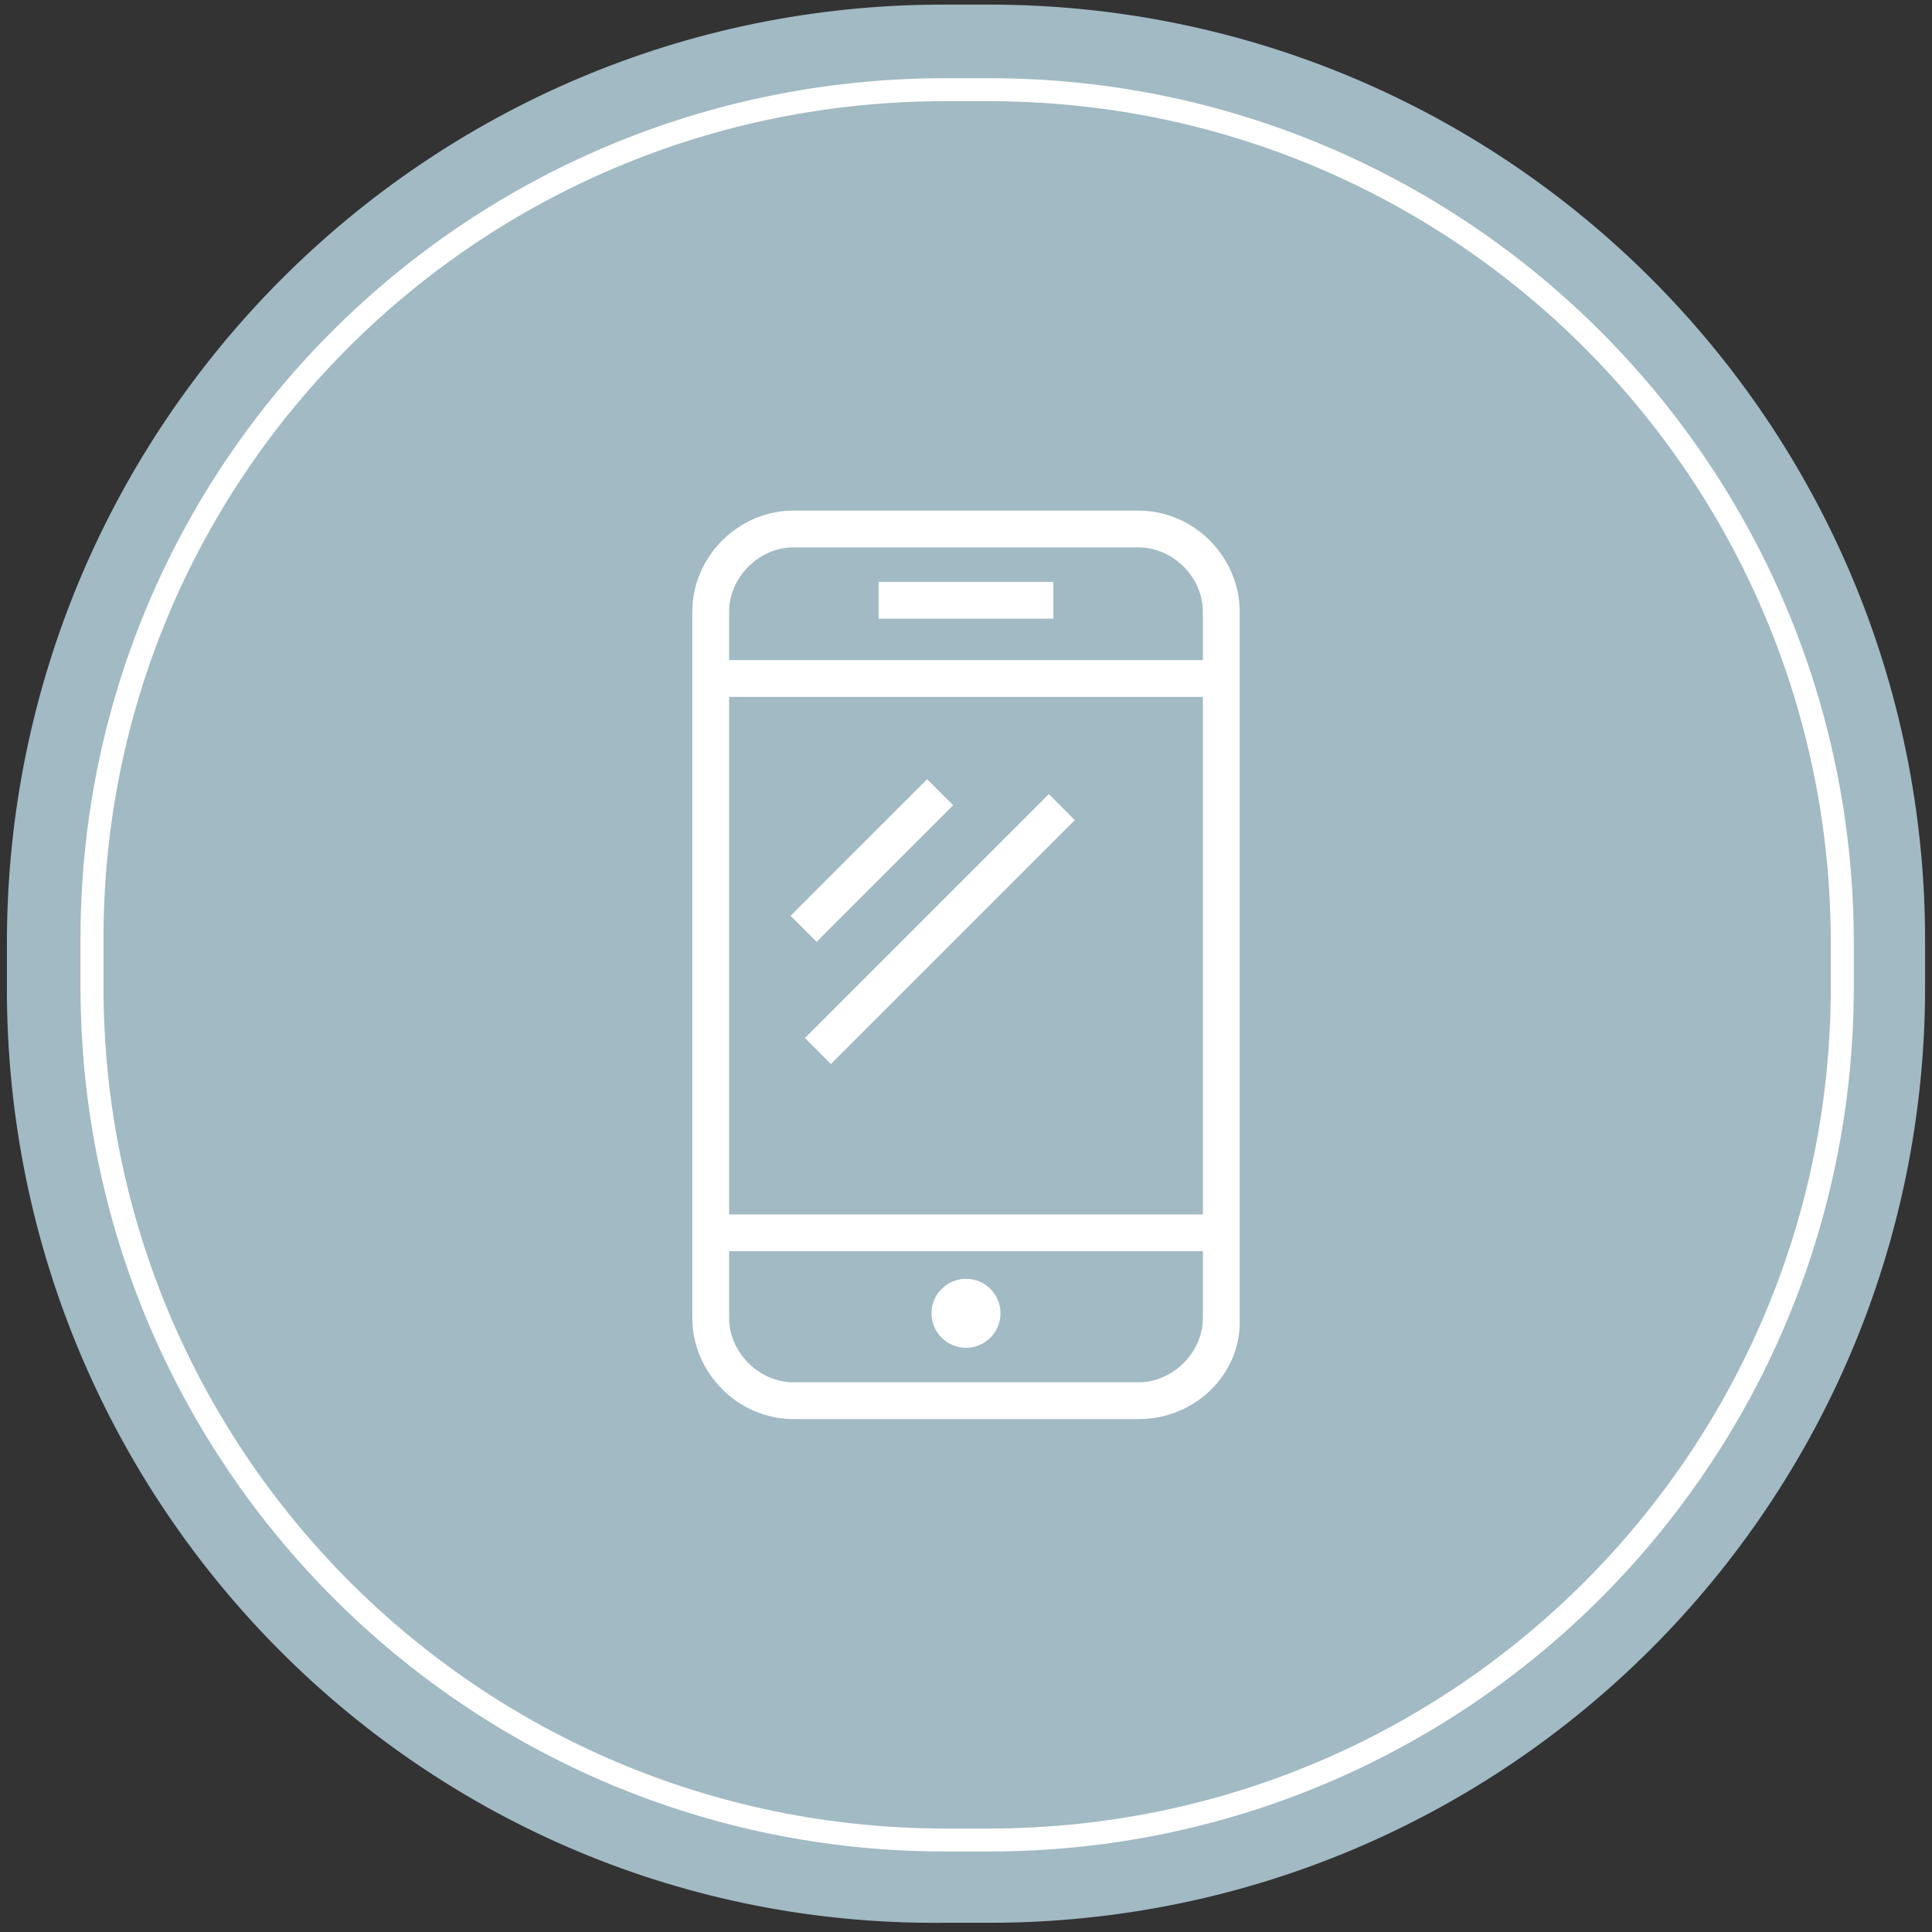
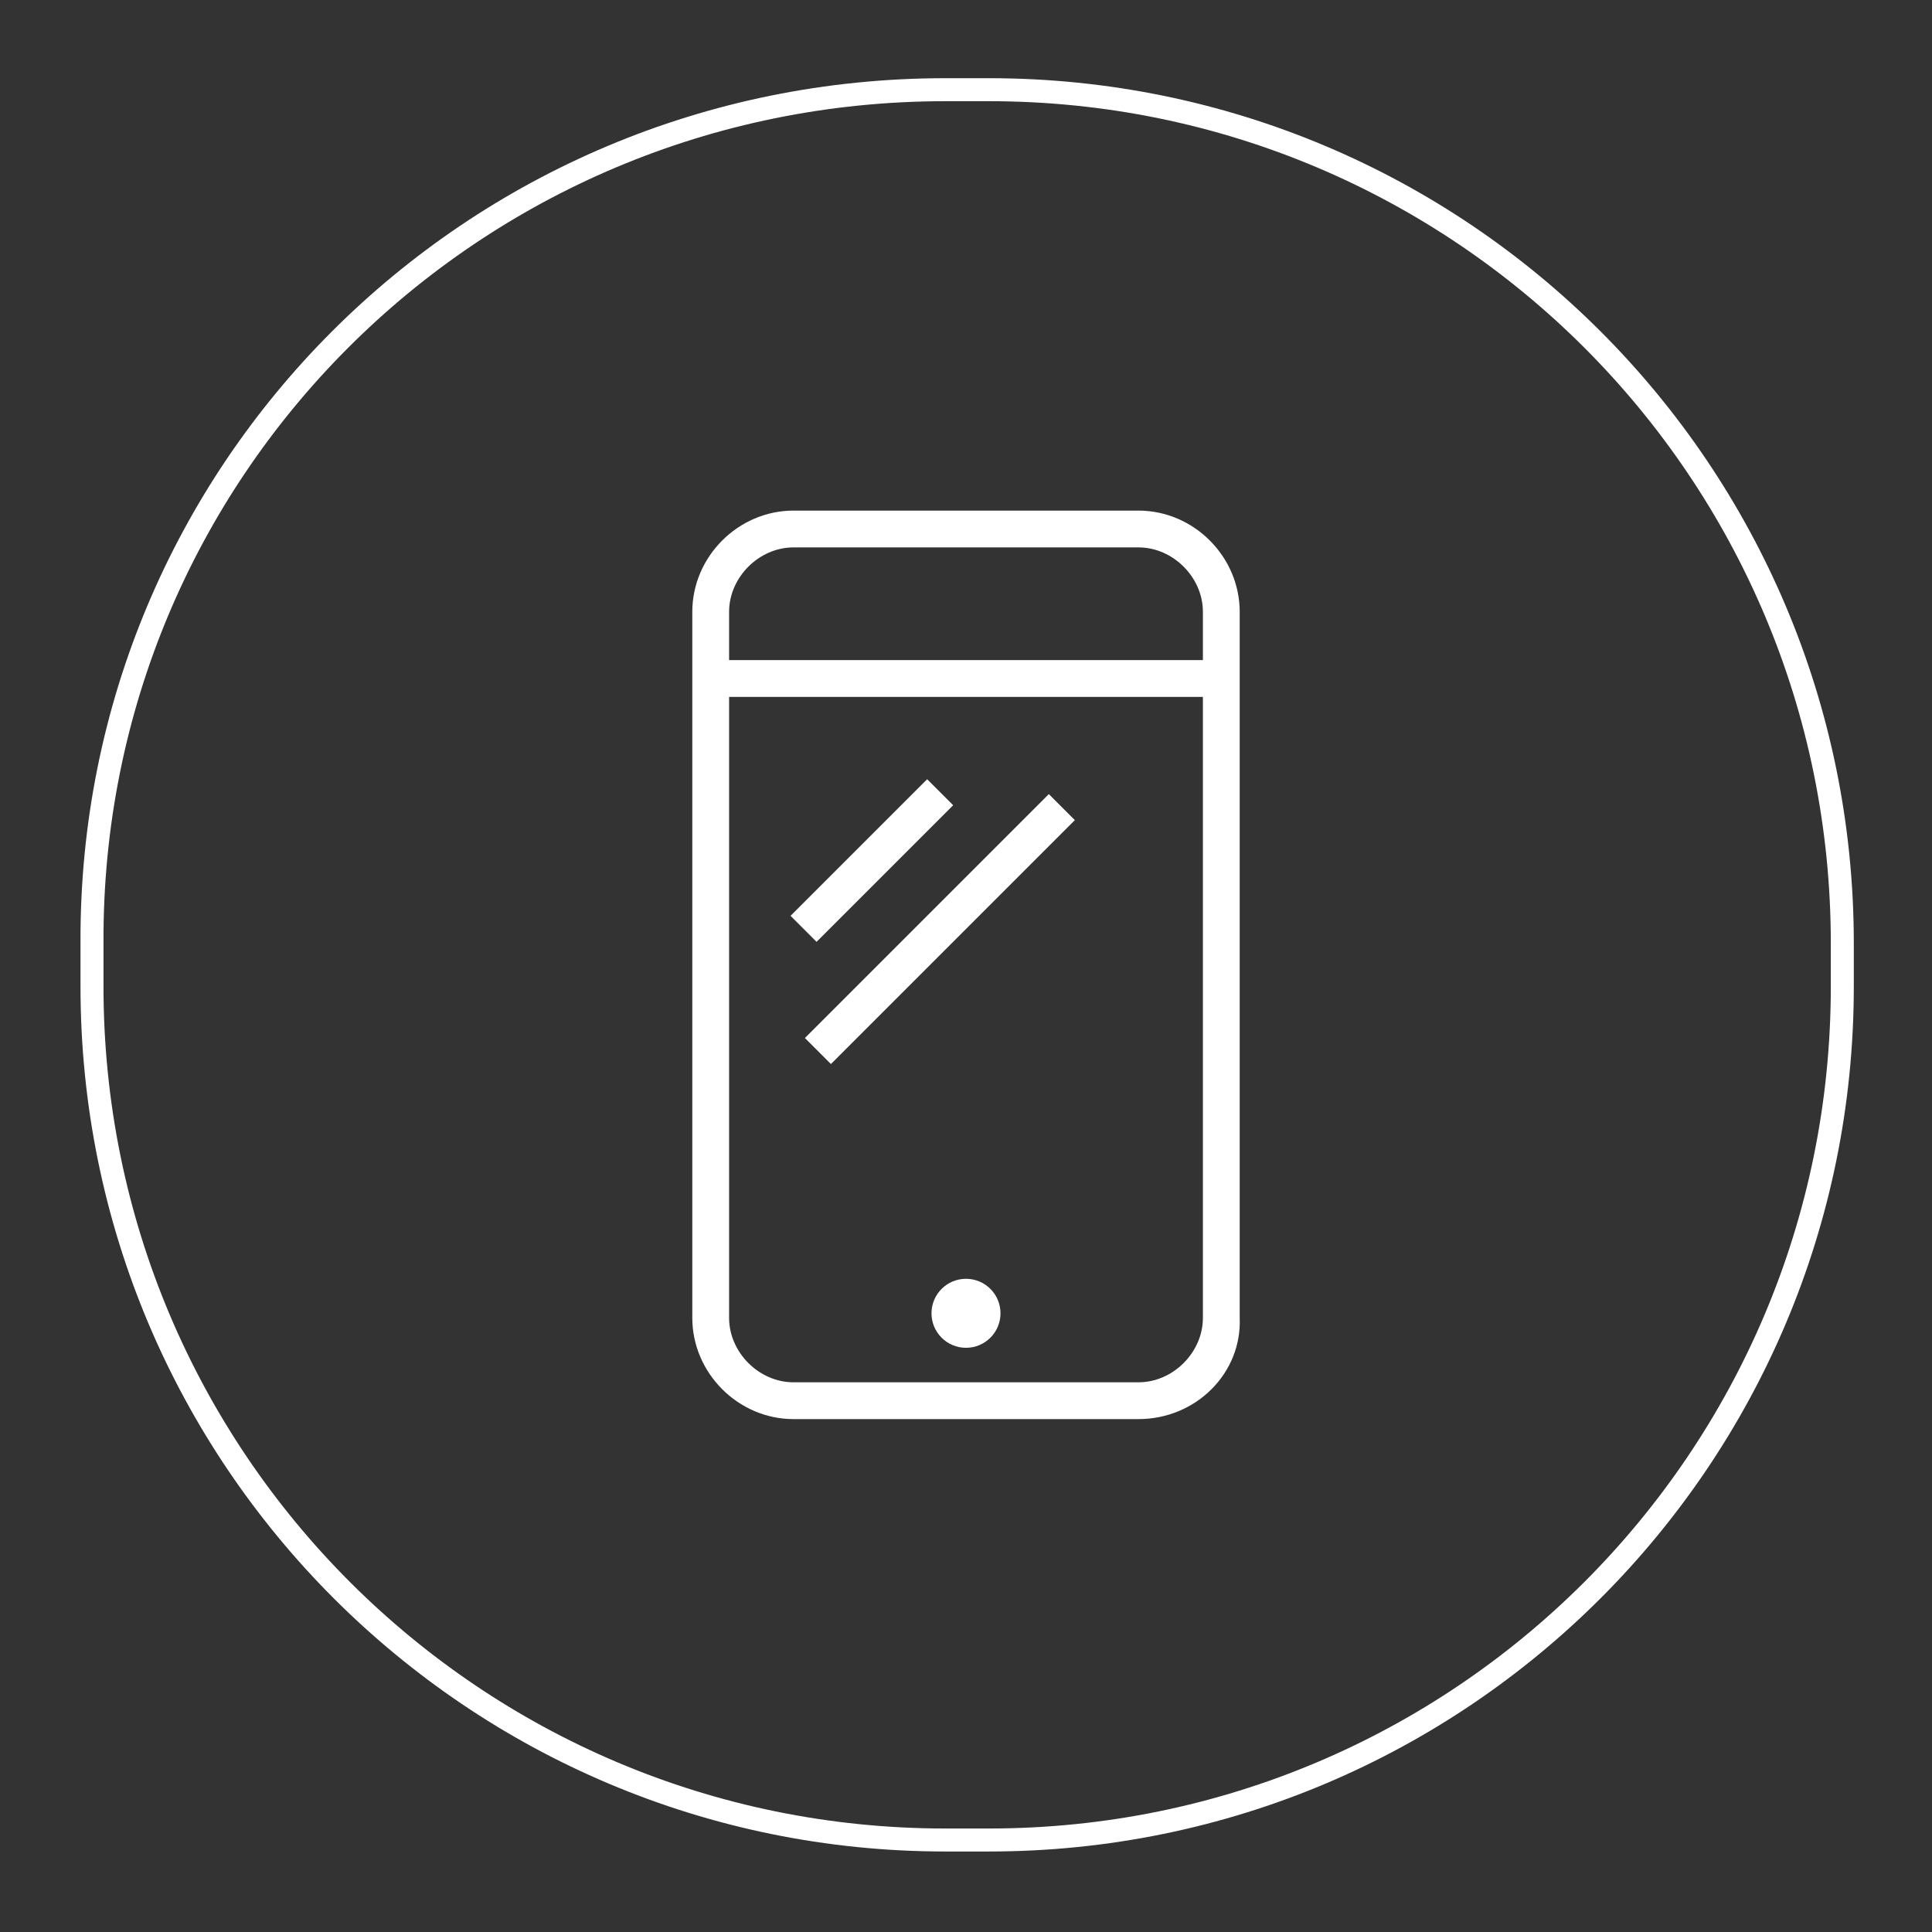
<svg xmlns="http://www.w3.org/2000/svg" xmlns:ns1="http://www.bohemiancoding.com/sketch/ns" version="1.1" id="Layer_1" x="0px" y="0px" viewBox="0 0 84 84" style="enable-background:new 0 0 84 84;" xml:space="preserve">
  <rect x="0" y="0" width="84" height="84" fill="#333333" stroke="none" />
  <style type="text/css">
	.st0{fill:#A1BAC4;}
	.st1{fill:none;stroke:#FFFFFF;}
	.st2{fill:#FFFFFF;}
</style>
  <g id="Rectangle-290">
    <g ns1:type="MSShapeGroup">
-       <path id="path-1" class="st0" d="M41,0.2h2c22.5,0,40.7,18.2,40.7,40.7v2c0,22.5-18.2,40.7-40.7,40.7h-2    C18.5,83.8,0.3,65.5,0.3,43v-2C0.3,18.5,18.5,0.2,41,0.2z" />
-     </g>
+       </g>
    <g>
      <path id="path-1_1_" class="st1" d="M41.1,3.9H43c20.5,0,37.1,16.6,37.1,37.1v1.9C80.1,63.4,63.5,80,43,80h-1.9    C20.6,80,4,63.4,4,42.9V41C3.9,20.5,20.5,3.9,41.1,3.9z" />
    </g>
  </g>
  <g>
    <g>
      <circle class="st2" cx="42" cy="57.1" r="1.5" />
    </g>
    <g>
      <path class="st2" d="M49.5,61.7h-15c-2.4,0-4.4-2-4.4-4.4V26.6c0-2.4,2-4.4,4.4-4.4h15c2.4,0,4.4,2,4.4,4.4v30.7    C54,59.7,52,61.7,49.5,61.7z M34.5,23.8c-1.5,0-2.8,1.3-2.8,2.8v30.7c0,1.5,1.3,2.8,2.8,2.8h15c1.5,0,2.8-1.3,2.8-2.8V26.6    c0-1.5-1.3-2.8-2.8-2.8H34.5z" />
    </g>
    <g>
      <rect x="30.9" y="28.7" class="st2" width="22.3" height="1.6" />
    </g>
    <g>
-       <rect x="30.9" y="52.8" class="st2" width="22.3" height="1.6" />
-     </g>
+       </g>
    <g>
-       <rect x="38.2" y="25.3" class="st2" width="7.6" height="1.6" />
-     </g>
+       </g>
    <g>
      <rect x="33.7" y="36.6" transform="matrix(0.707 -0.707 0.707 0.707 -15.33 37.768)" class="st2" width="8.4" height="1.6" />
    </g>
    <g>
      <rect x="33.4" y="39.6" transform="matrix(0.707 -0.707 0.707 0.707 -16.615 40.748)" class="st2" width="15" height="1.6" />
    </g>
  </g>
</svg>